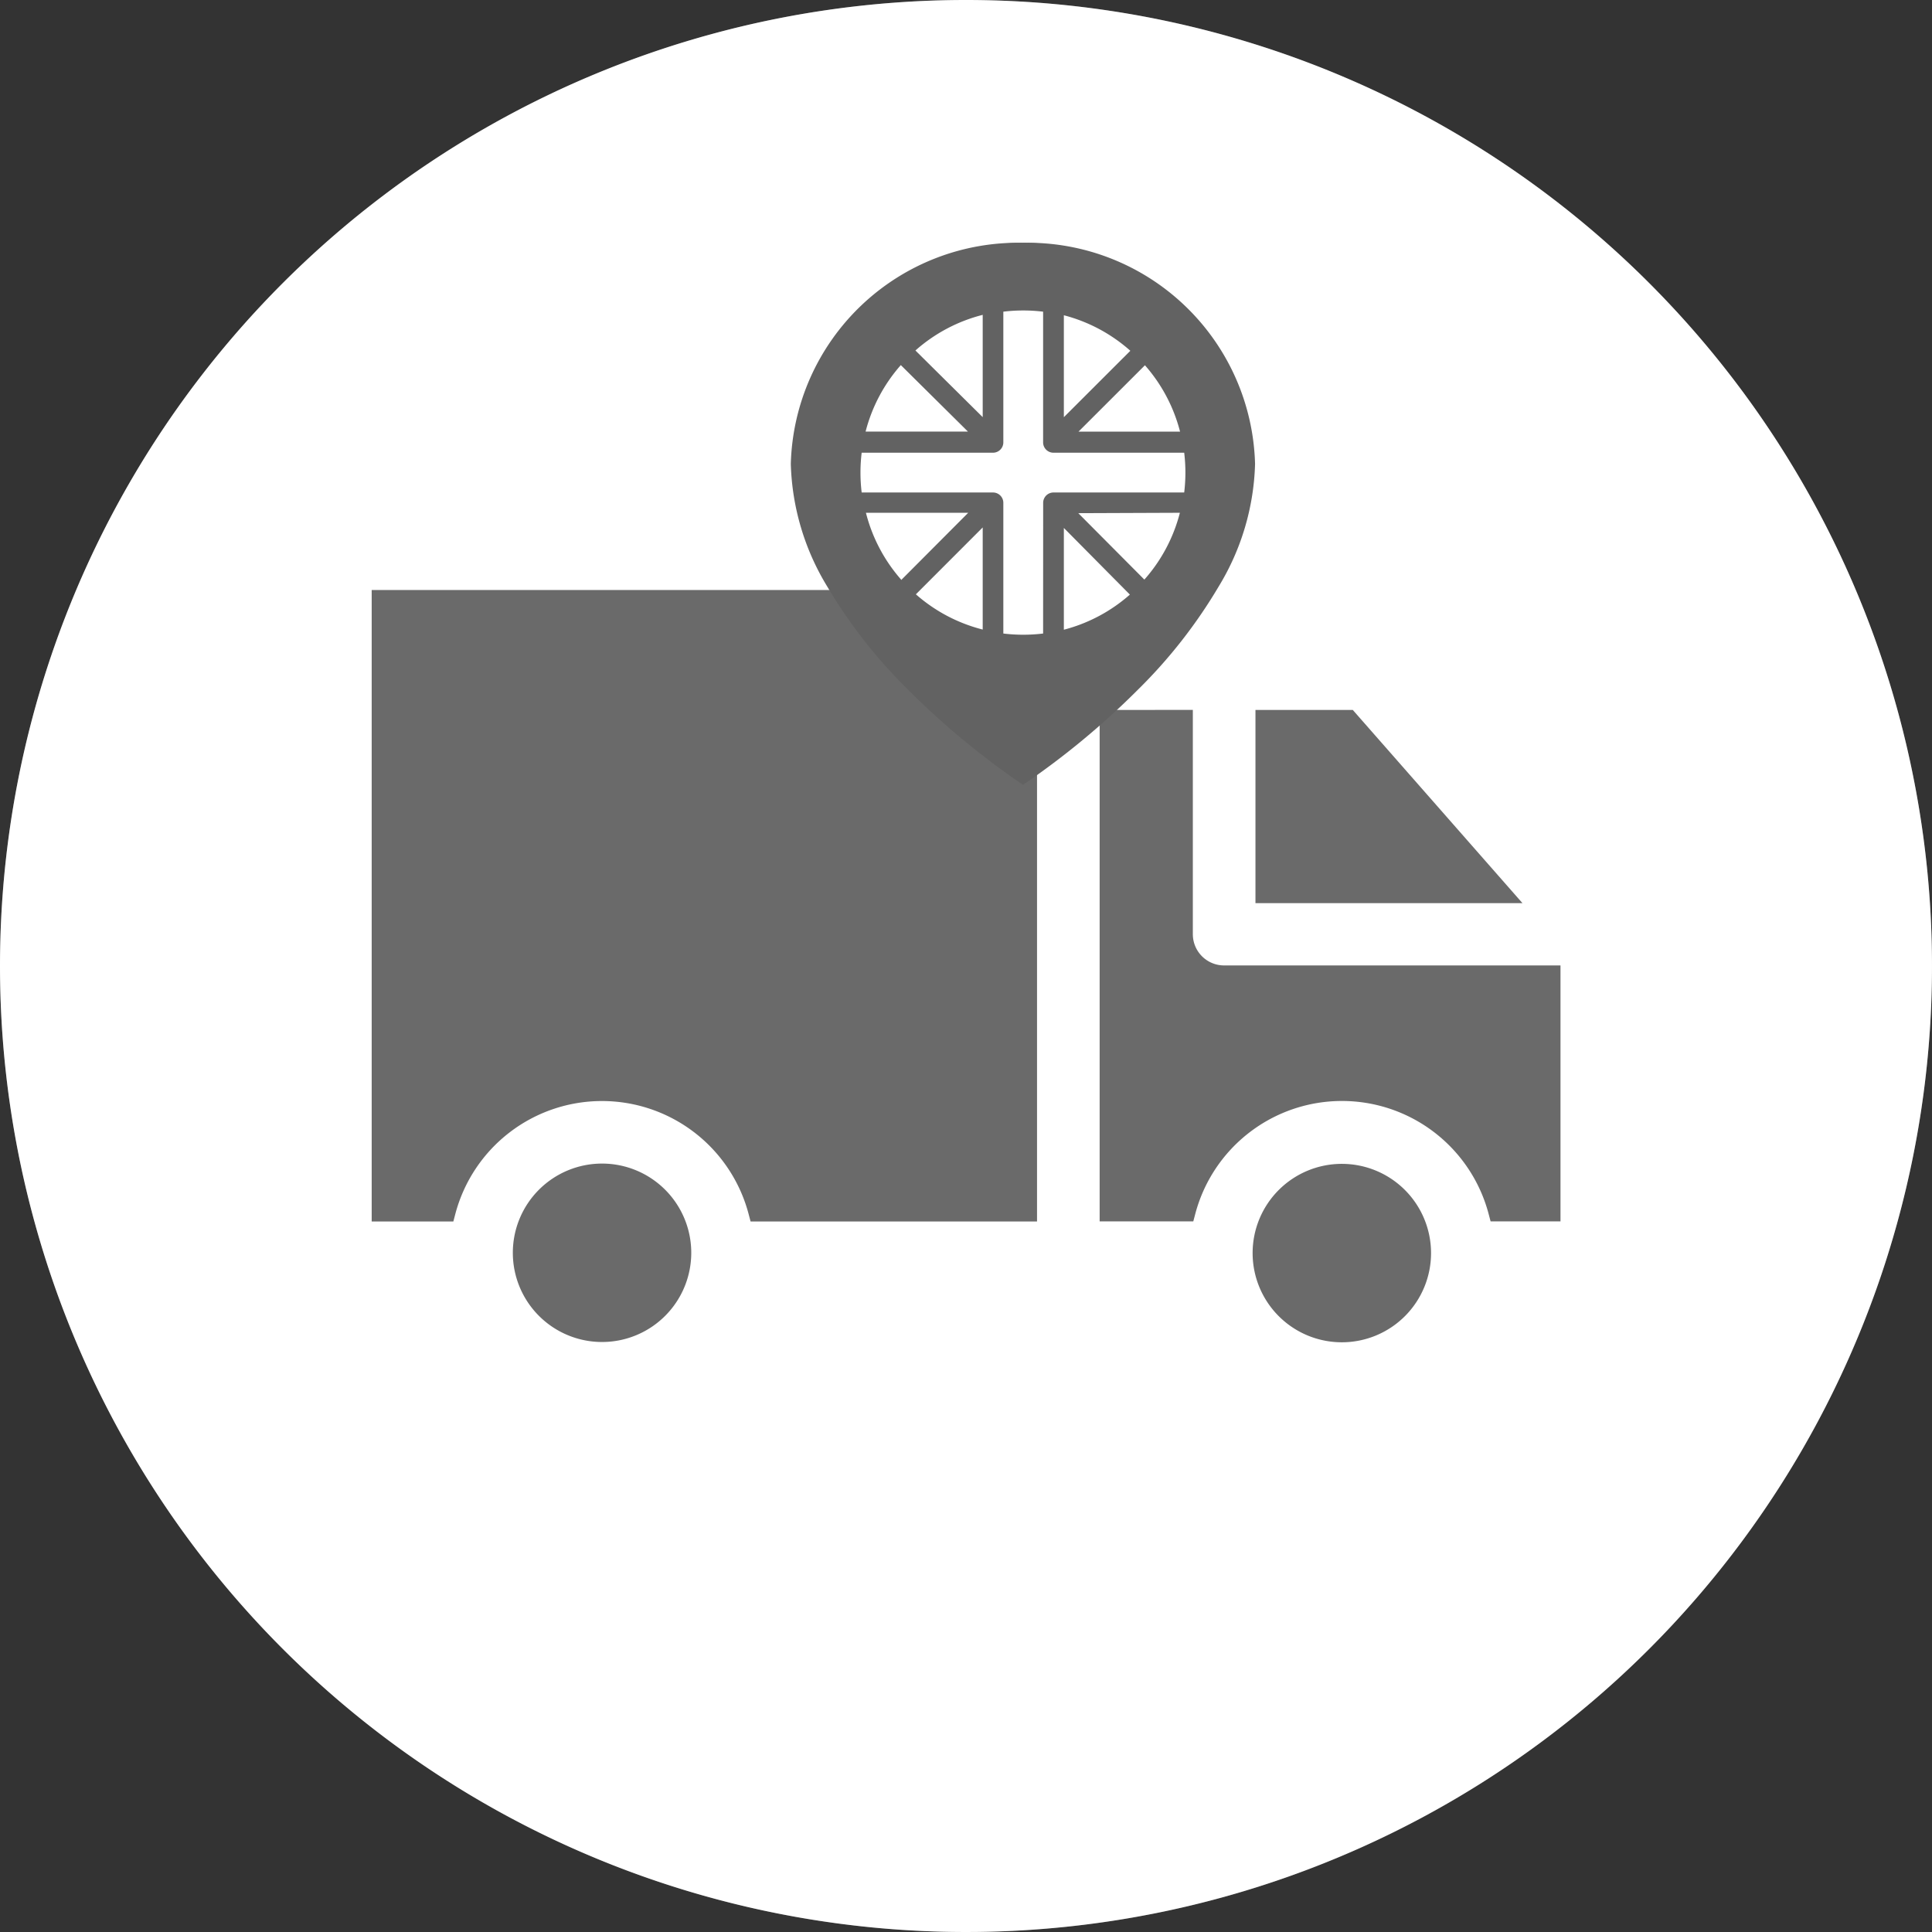
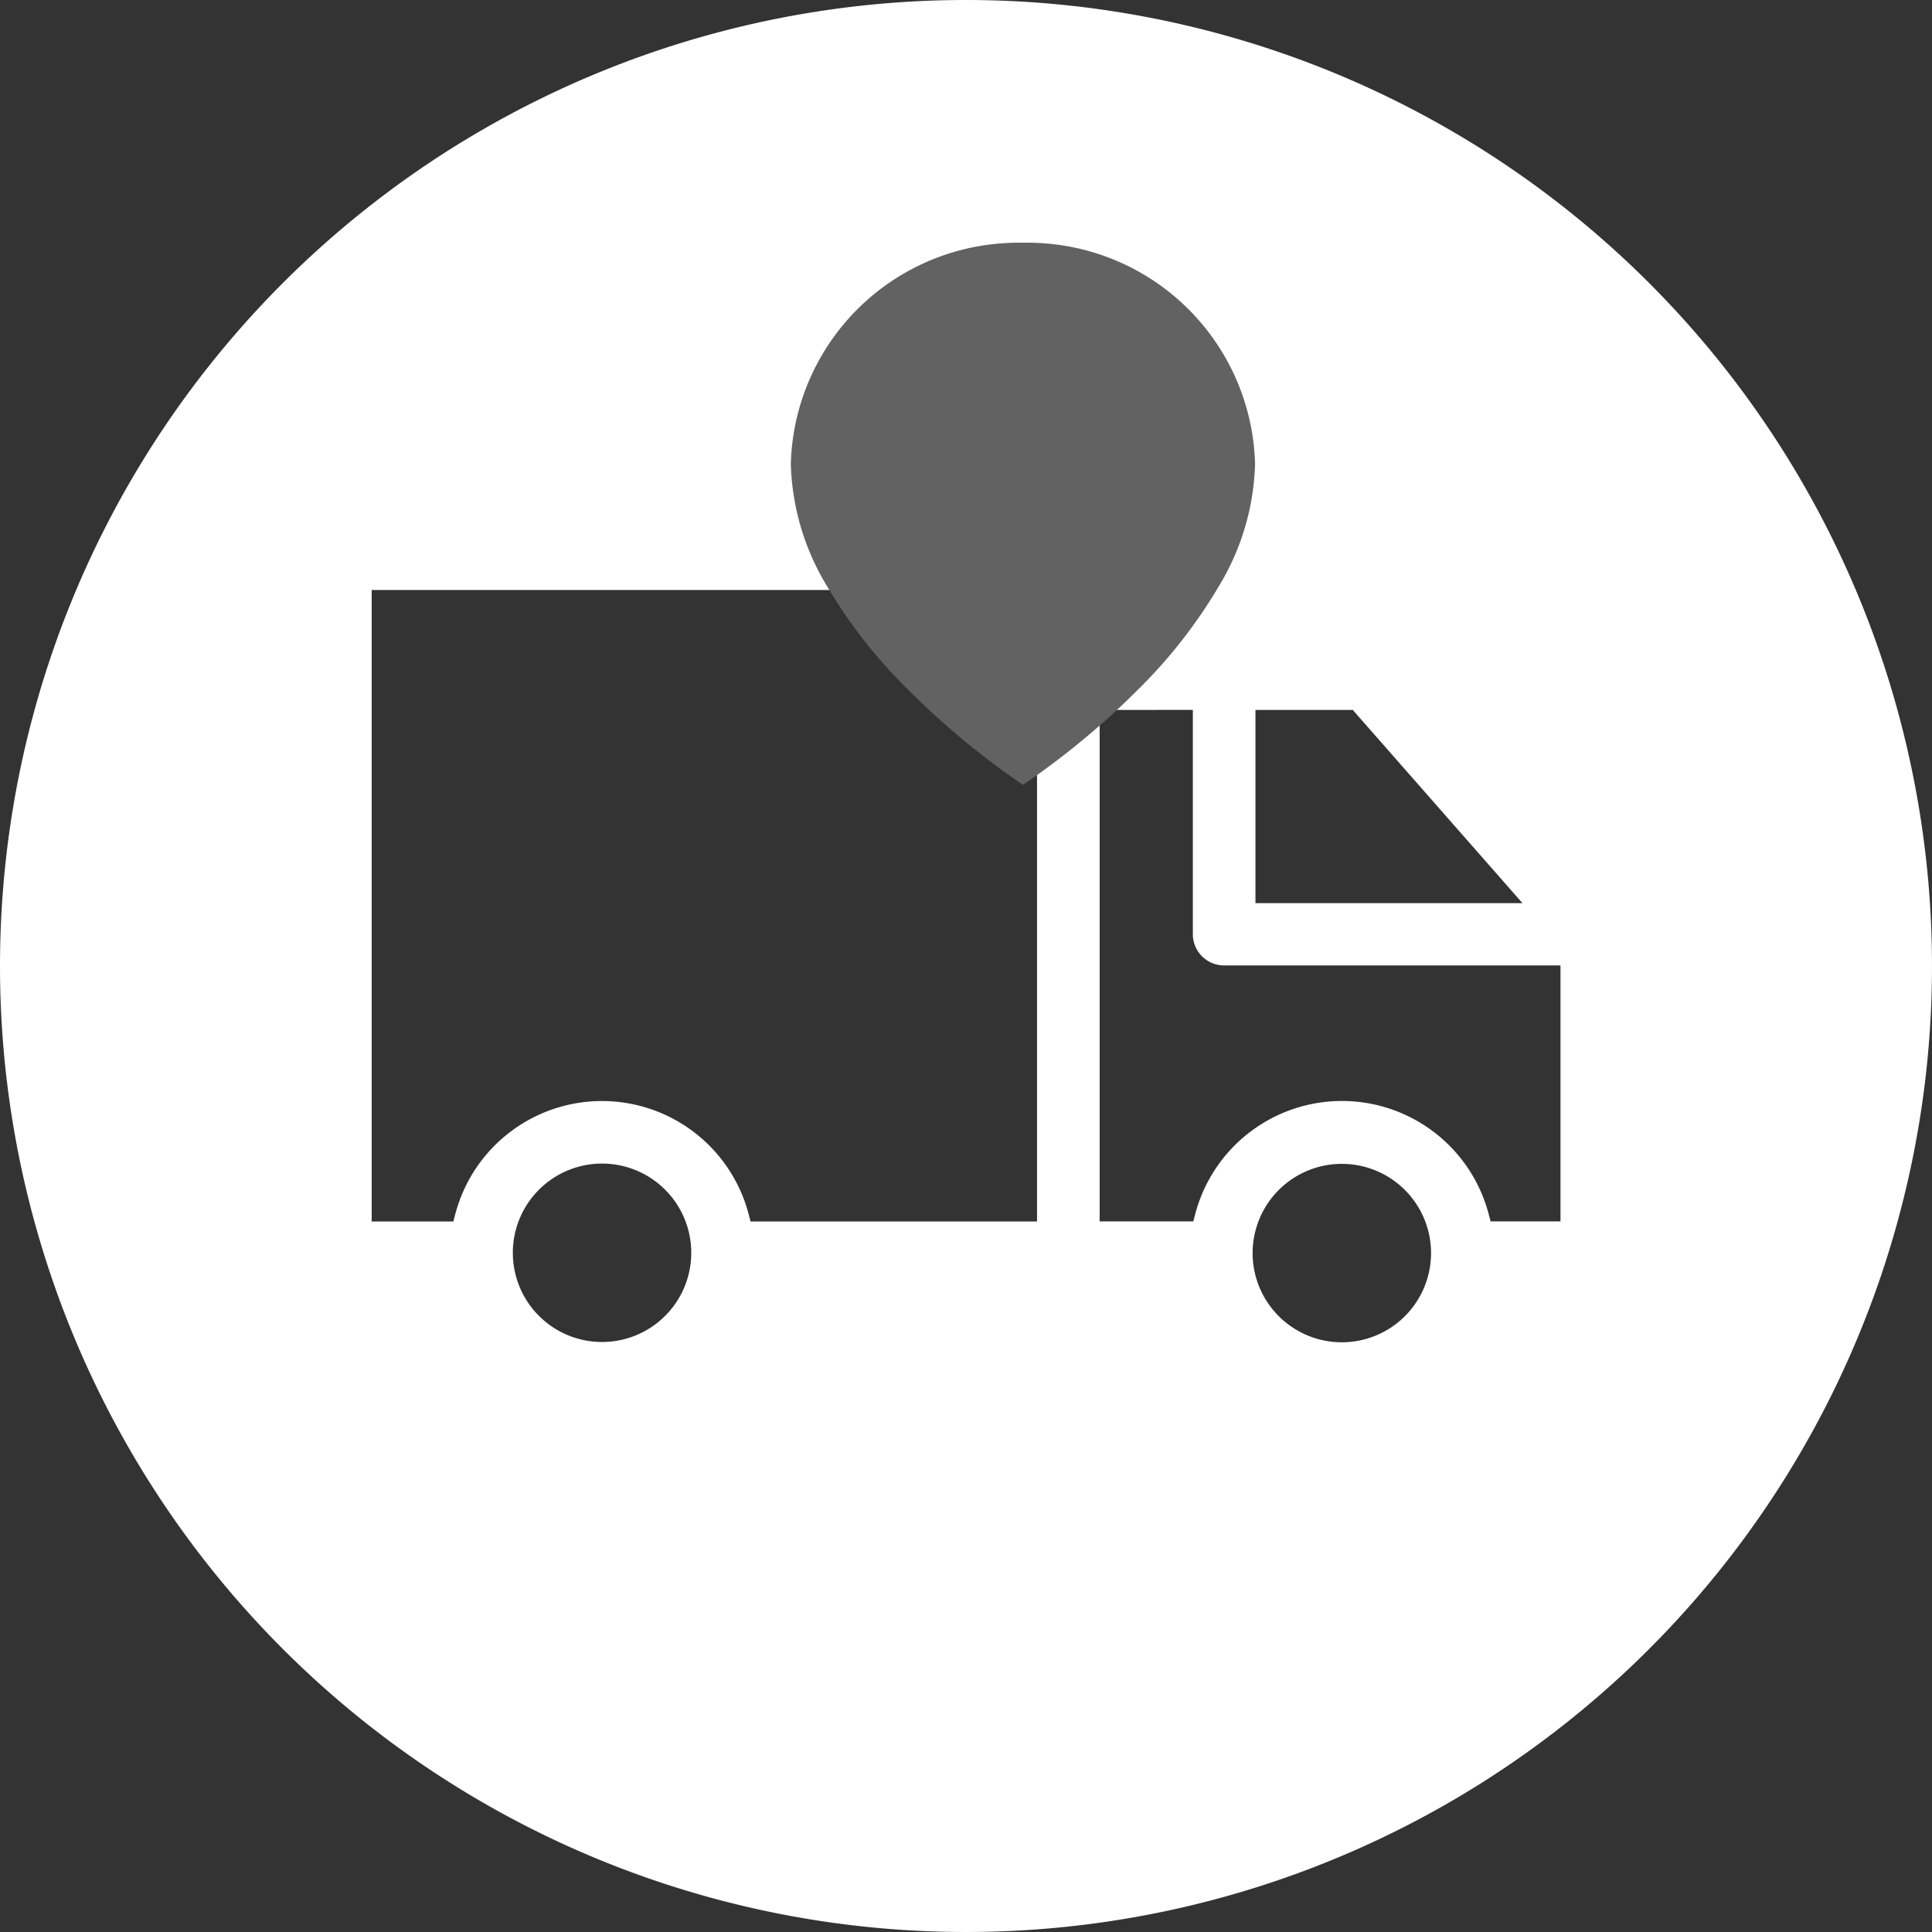
<svg xmlns="http://www.w3.org/2000/svg" viewBox="0 0 34 34" height="34" width="34">
  <rect x="0" y="0" width="34" height="34" fill="#333333" stroke="none" />
  <g transform="translate(-809 -727)">
-     <circle fill="#6a6a6a" transform="translate(809 727)" r="17" cy="17" cx="17" />
    <path fill-rule="evenodd" fill="#fff" transform="translate(809 726.974)" d="M17,.026a17,17,0,1,1-17,17,17,17,0,0,1,17-17ZM6.541,10.409V21.522H7.978l.036-.136a2.669,2.669,0,0,1,5.159,0l.036.136H18.25V10.409Zm4.053,13.234a1.57,1.57,0,1,0-1.569-1.57,1.57,1.57,0,0,0,1.569,1.57Zm8.758-11.123v9H21l.036-.136a2.67,2.67,0,0,1,5.16,0l.036.136h1.23V17.016H21.543a.55.55,0,0,1-.551-.551V12.519Zm7.441,3.4-2.986-3.4H22.094v3.4Zm-3.18,7.728a1.57,1.57,0,1,0-1.569-1.57,1.57,1.57,0,0,0,1.569,1.57Z" />
    <g transform="translate(-1)">
      <g transform="translate(823.917 731.273)">
        <g transform="translate(0 0)">
          <ellipse fill="#626262" transform="translate(3.712 2.446)" ry="0.43" rx="0.431" cy="0.43" cx="0.431" />
          <path fill="#626262" transform="translate(-265.382 -211.708)" d="M269.753,216.315c.282.189.54.382.767.552a3.42,3.42,0,0,0,.721.474,2.016,2.016,0,0,0,.417-.148,2.673,2.673,0,0,0,.459-1.068,2.039,2.039,0,0,0-1.078-.475A1.438,1.438,0,0,0,269.753,216.315Z" />
-           <path fill="#626262" transform="translate(-169.169 -295.507)" d="M173.382,301.317a2.892,2.892,0,0,0-1.893.13,2.69,2.69,0,0,0,3.677-.127,3.1,3.1,0,0,1-.854.115A3.869,3.869,0,0,1,173.382,301.317Z" />
-           <path fill="#626262" transform="translate(-133.406 -224.792)" d="M137.669,230.4a3.463,3.463,0,0,0,1.262.087c-.143-.092-.313-.219-.513-.369a10.145,10.145,0,0,0-1.492-.98,1.849,1.849,0,0,0-1.963.482,2.693,2.693,0,0,0,.6.959A3.028,3.028,0,0,1,137.669,230.4Z" />
          <path fill="#626262" transform="translate(-125.949 -85.159)" d="M130.04,86.388a2.688,2.688,0,0,0-2.6,3.38,2.94,2.94,0,0,1,.561-.38,1.671,1.671,0,0,1,1.565-.07c.2.1.4.216.581.333a2.308,2.308,0,0,1,.372-.4,1.362,1.362,0,0,1,1.127-.354,2.426,2.426,0,0,1,1.076.435c.008-.083.012-.168.012-.253A2.693,2.693,0,0,0,130.04,86.388Zm.052,2.285a.639.639,0,1,1,.639-.639A.639.639,0,0,1,130.092,88.673Z" />
          <path fill="#626262" transform="translate(-60.337 -27.492)" d="M64.421,27.492a4,4,0,0,0-4.084,3.891,4.368,4.368,0,0,0,.64,2.156A8.917,8.917,0,0,0,62.4,35.356a13.917,13.917,0,0,0,2.023,1.675,13.917,13.917,0,0,0,2.023-1.675,8.91,8.91,0,0,0,1.421-1.816,4.368,4.368,0,0,0,.64-2.156A4,4,0,0,0,64.421,27.492Zm-.736.579a2.958,2.958,0,0,1,.381-.025.1.1,0,0,1,0,.209,2.751,2.751,0,0,0-.354.023.1.1,0,1,1-.027-.207Zm-2.417,2.644h-.014a.1.1,0,0,1-.09-.117,2.933,2.933,0,0,1,1.925-2.384.1.1,0,0,1,.07.2,2.724,2.724,0,0,0-1.788,2.214A.1.1,0,0,1,61.268,30.716Zm3.16,3.591a2.9,2.9,0,1,1,2.9-2.9,2.9,2.9,0,0,1-2.9,2.9Z" />
        </g>
        <ellipse fill="#626262" transform="translate(0.39 0)" ry="4.042" rx="3.694" cy="4.042" cx="3.694" />
      </g>
-       <path fill="#fff" transform="translate(804.739 712.048)" d="M22.555,22.293,21.371,21.12a2.832,2.832,0,0,1,1.184-.627Zm-.26.254-1.181-1.17a2.832,2.832,0,0,0-.62,1.17ZM25.41,21.38l-1.169,1.168h1.787A2.832,2.832,0,0,0,25.41,21.38ZM23.983,20.5v1.794l1.17-1.169A2.832,2.832,0,0,0,23.983,20.5Zm-1.428,5.534v-1.8l-1.176,1.177A2.831,2.831,0,0,0,22.555,26.031Zm1.428,0a2.832,2.832,0,0,0,1.162-.618l-1.162-1.173Zm.254-2.051L25.4,25.152a2.832,2.832,0,0,0,.625-1.176Zm-.618-.182a.182.182,0,0,1,.182-.182h2.3a2.909,2.909,0,0,0,0-.7H23.8a.182.182,0,0,1-.182-.182v-2.3a2.9,2.9,0,0,0-.7,0v2.3a.182.182,0,0,1-.182.182H20.425a2.909,2.909,0,0,0,0,.7h2.311a.182.182,0,0,1,.182.182v2.3a2.9,2.9,0,0,0,.7,0Zm-2.5,1.36L22.3,23.976h-1.8A2.832,2.832,0,0,0,21.121,25.154Z" />
    </g>
  </g>
</svg>